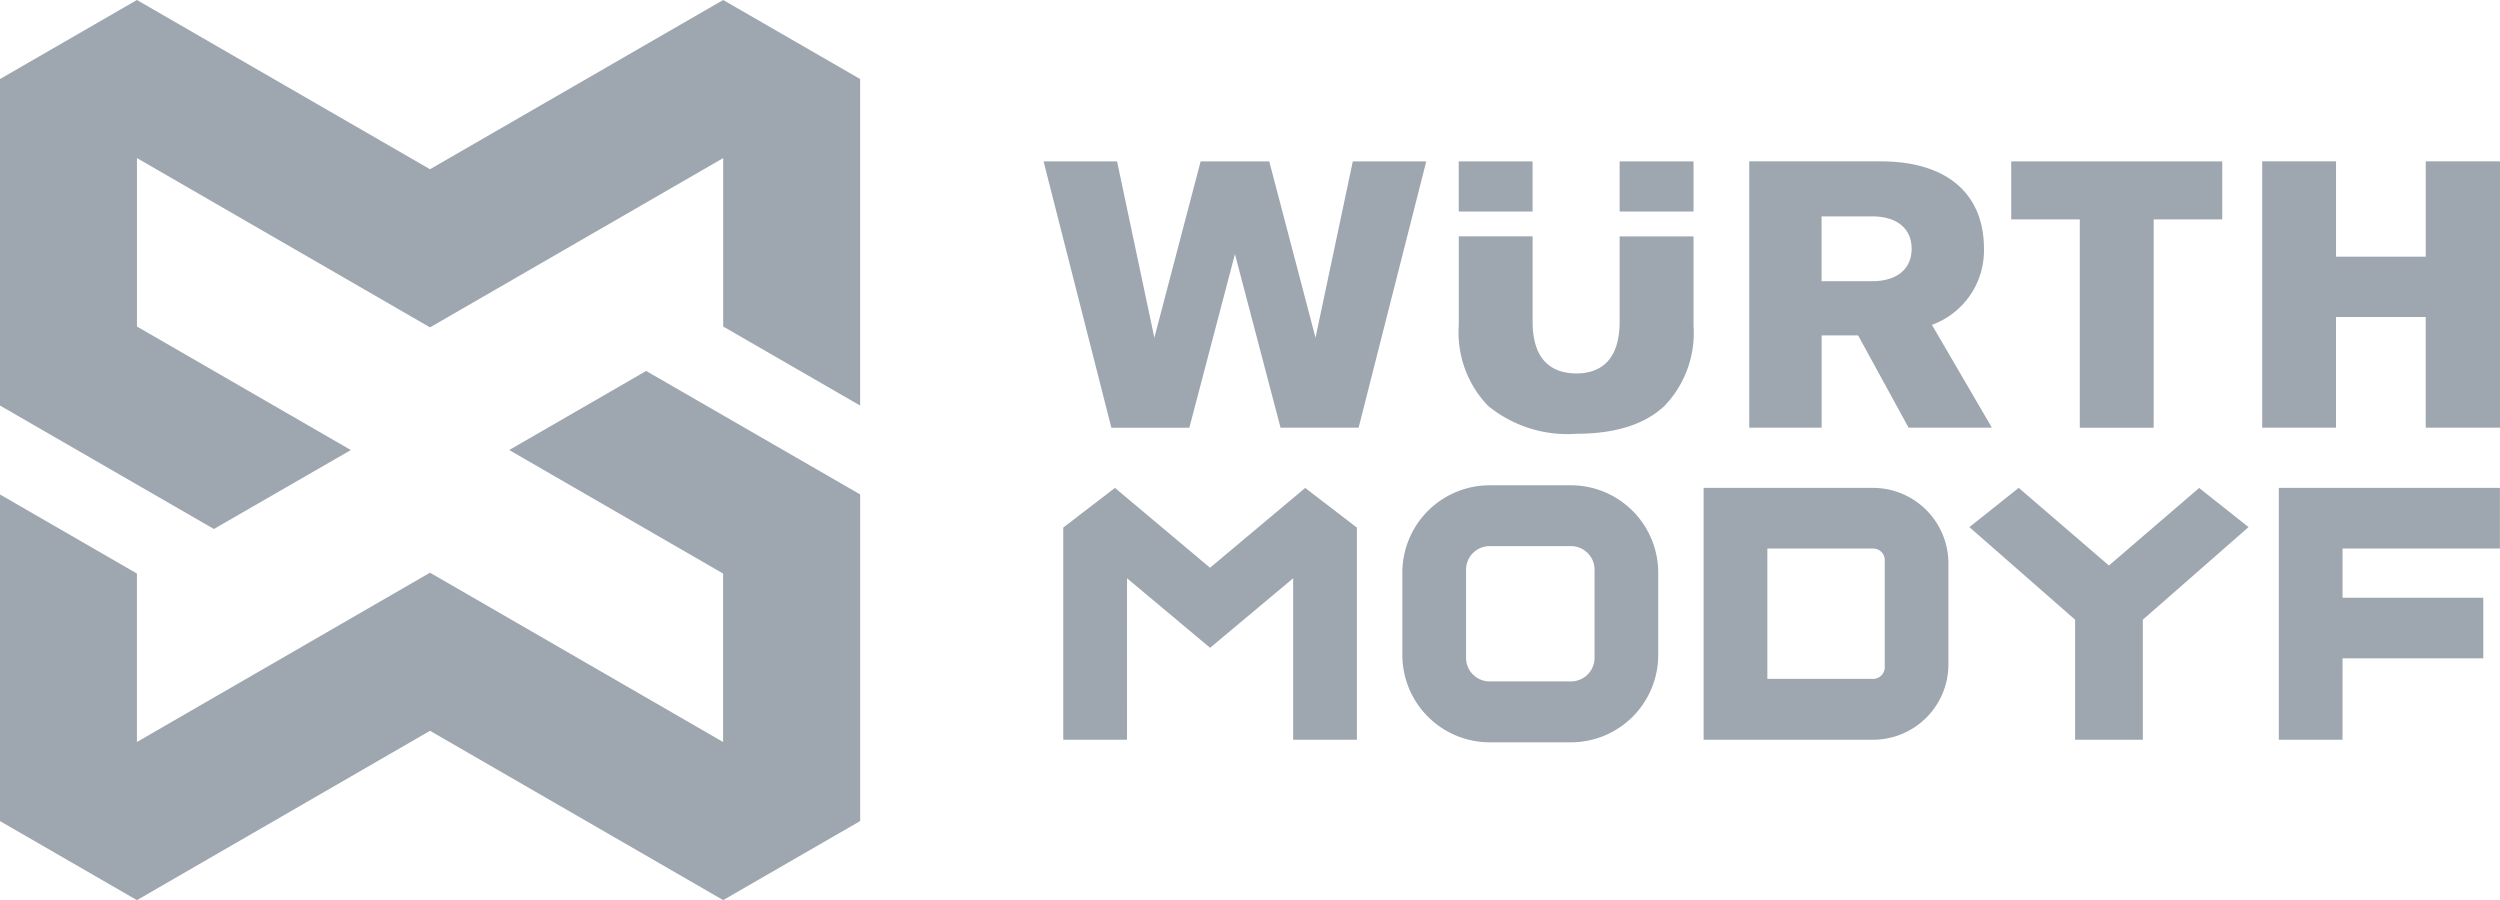
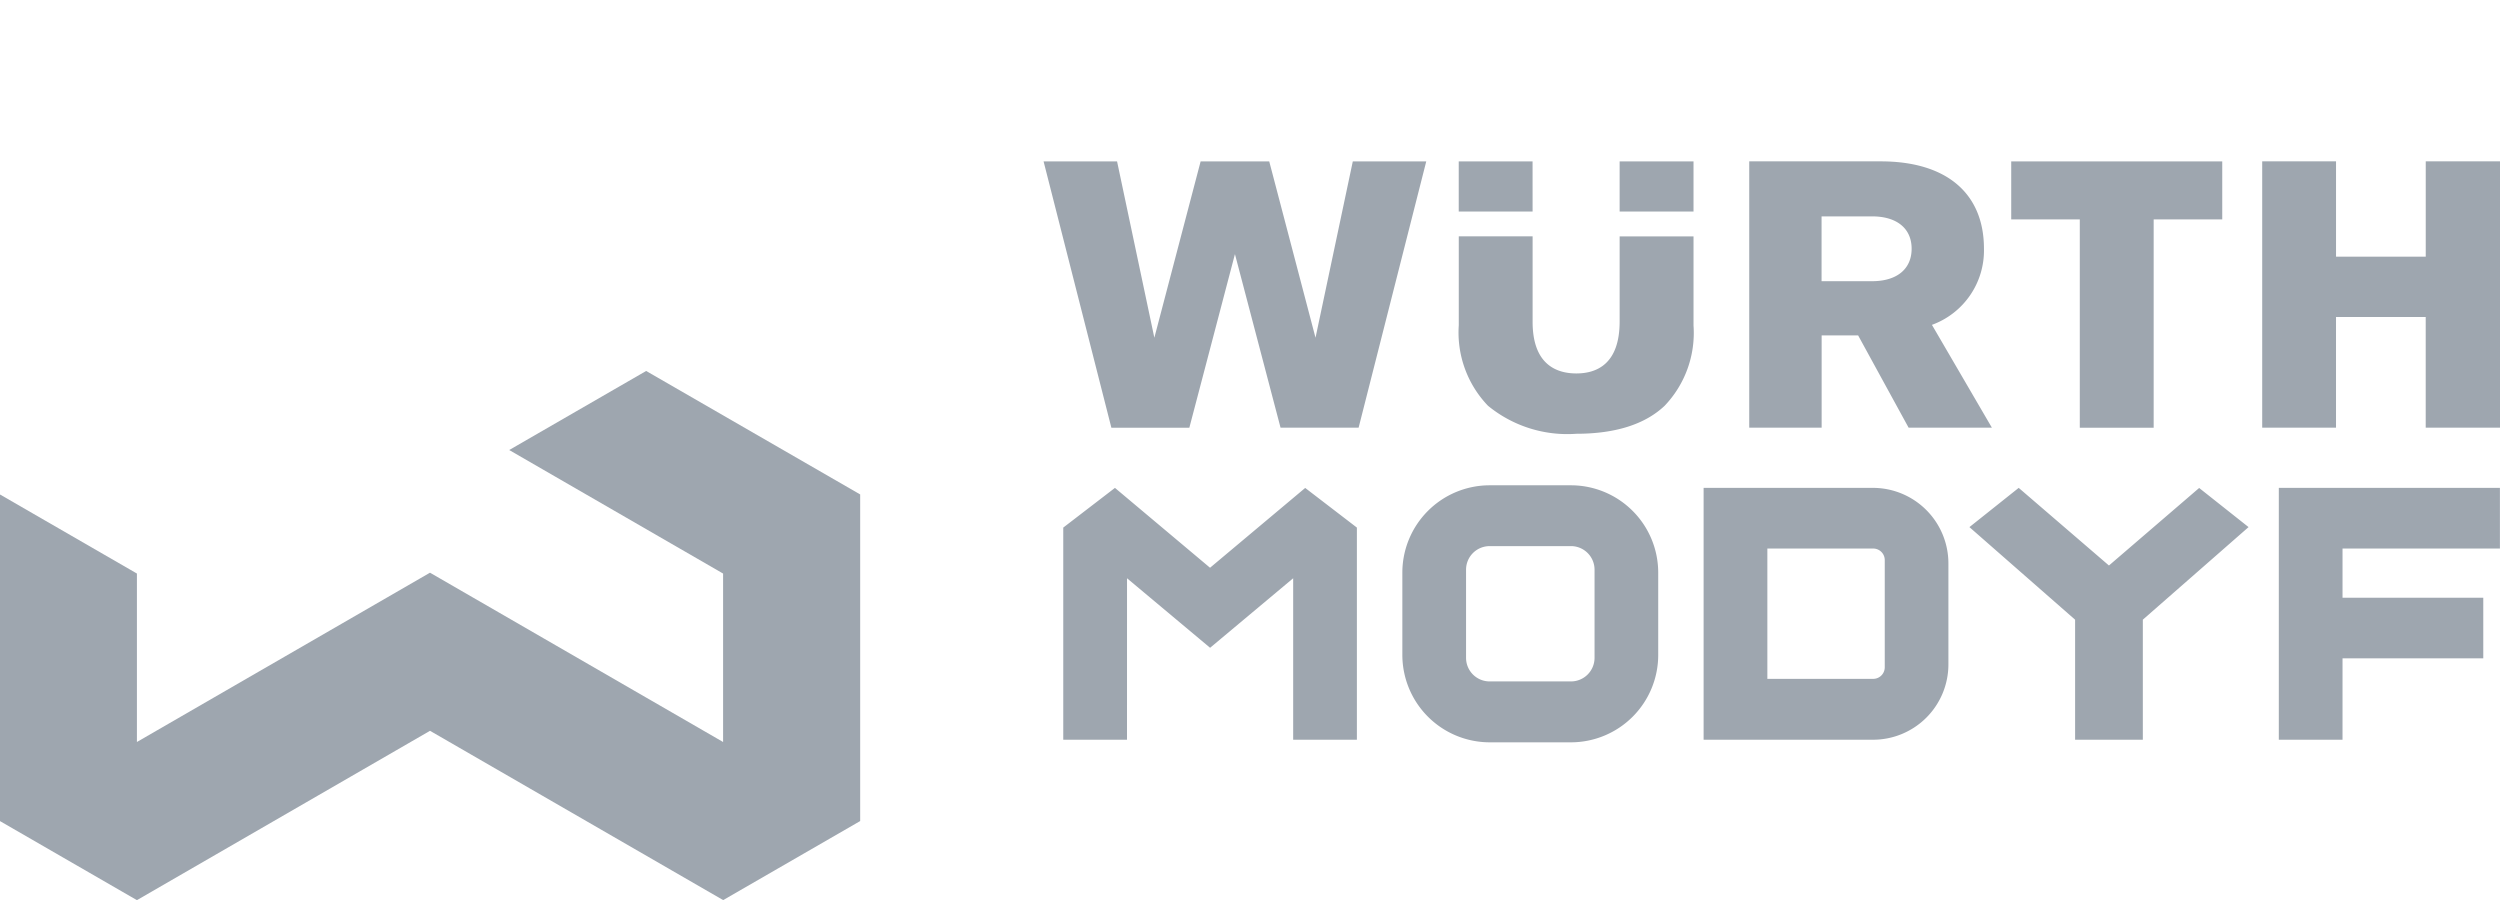
<svg xmlns="http://www.w3.org/2000/svg" height="70" viewBox="0 0 194.423 70" width="194.423">
  <g fill="#9ea6af">
    <path d="m142.031 36.741a9.729 9.729 0 0 1 -6.868-2.177 8.226 8.226 0 0 1 -2.273-6.264v-6.912h5.742v6.649c0 3.311 1.849 4.012 3.4 4.012s3.368-.7 3.368-4.039v-6.621h5.746v6.937a8.208 8.208 0 0 1 -2.247 6.238c-1.528 1.447-3.839 2.177-6.868 2.177zm59.081-.473h-5.74v-20.712h5.742v7.412h6.976v-7.412h5.775v20.712h-5.777v-8.608h-6.976zm-40.008 0h-5.625v-20.712h10.229c5.1 0 8.025 2.476 8.025 6.794a6.155 6.155 0 0 1 -4.046 5.921l4.662 7.995h-6.476l-3.926-7.176h-2.837v7.176zm0-16.434v5.041h3.93c1.927 0 3.074-.946 3.074-2.524s-1.15-2.517-3.074-2.517zm-49.166 16.436h-6.065l-5.273-20.714h5.715l2.9 13.715 3.6-13.715h5.334l3.6 13.715 2.9-13.715h5.713l-5.262 20.712h-6.07l-3.547-13.5-3.546 13.5zm74.993 0h-5.745v-16.2h-5.333v-4.514h16.411v4.512h-5.333v16.2zm-48.3-16.812h-5.744v-3.9h5.742zm12.515 0h-5.746v-3.9h5.746z" transform="translate(-19.442 -3.007)" />
    <path d="m141.984 66.771h-6.327a6.8 6.8 0 0 1 -6.786-6.787v-6.415a6.794 6.794 0 0 1 6.785-6.787h6.328a6.794 6.794 0 0 1 6.785 6.787v6.414a6.793 6.793 0 0 1 -6.785 6.788zm-6.327-15.259a1.834 1.834 0 0 0 -1.832 1.839v6.857a1.834 1.834 0 0 0 1.832 1.827h6.327a1.836 1.836 0 0 0 1.834-1.831v-6.859a1.836 1.836 0 0 0 -1.834-1.834zm-28.2 15.059h-4.957v-16.5l4.02-3.087 7.395 6.211 7.4-6.207 4.02 3.083v16.5h-4.955v-12.559l-6.461 5.407-6.46-5.407zm94.53 0h-4.954v-19.589h17.195v4.718h-12.24v3.825h10.946v4.715h-10.946zm-15.531 0h-5.266v-9.337l-8.218-7.2 3.832-3.052 7.019 6.038 7.015-6.03 3.842 3.043-8.222 7.2v9.337zm-20.969 0h-13.187v-19.589h13.17a5.876 5.876 0 0 1 5.867 5.87v7.861a5.861 5.861 0 0 1 -5.854 5.856zm-8.23-14.871v10.135h8.23a.9.9 0 0 0 .9-.9v-8.335a.9.9 0 0 0 -.9-.9z" transform="translate(-19.811 -9.041)" />
-     <path d="m66.892 31.54v-25.394l-10.652-6.146-22.8 13.161-22.792-13.161-10.648 6.146v25.394l16.634 9.6 10.65-6.14-16.634-9.607v-13.1l22.792 13.167 22.8-13.166v13.1z" />
    <path d="m0 45.367v25.4l10.648 6.148 22.793-13.17 22.8 13.166 10.654-6.148v-25.4l-16.644-9.602-10.651 6.148 16.634 9.607v13.1l-22.794-13.167-22.792 13.166v-13.1z" transform="translate(0 -6.911)" />
  </g>
</svg>